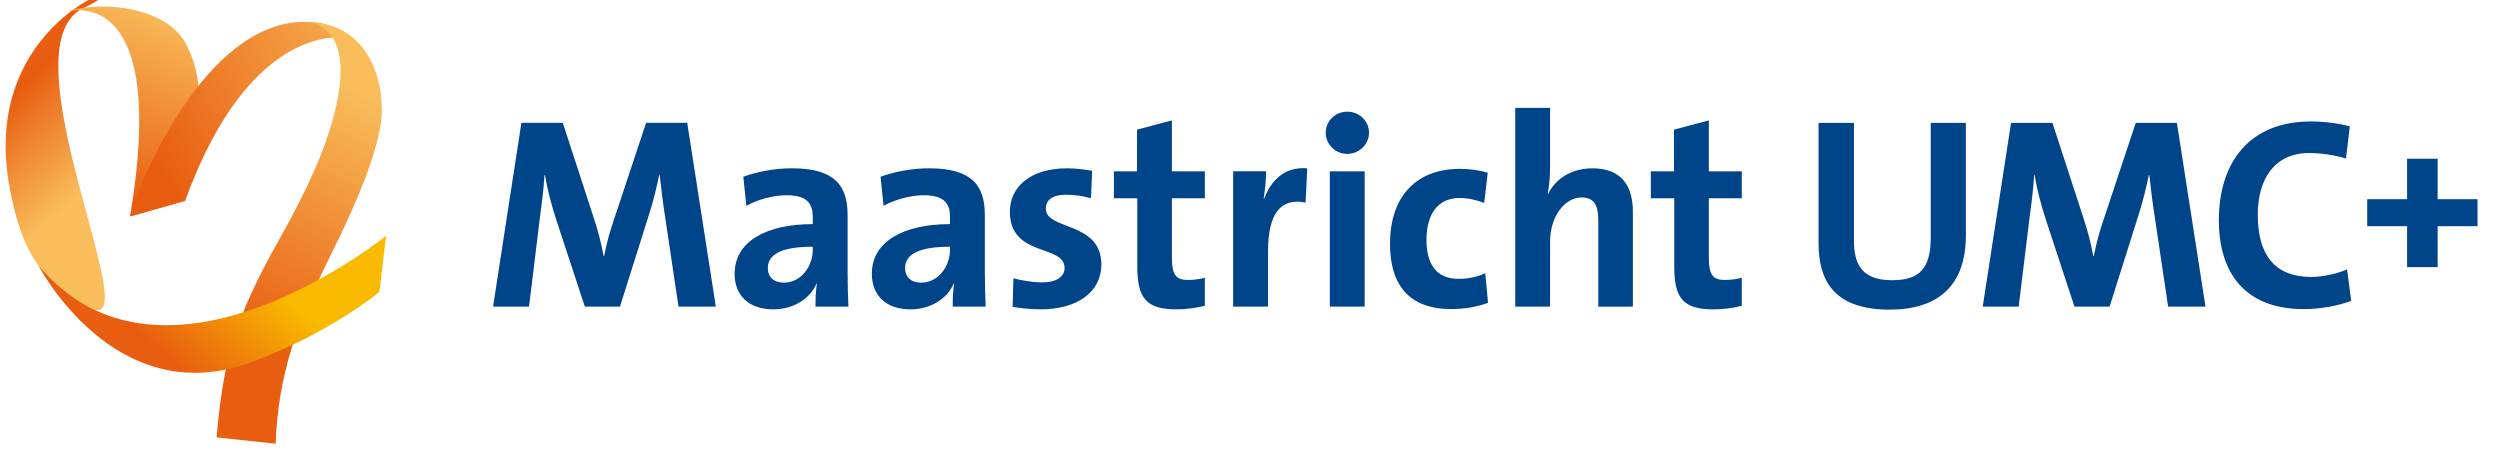
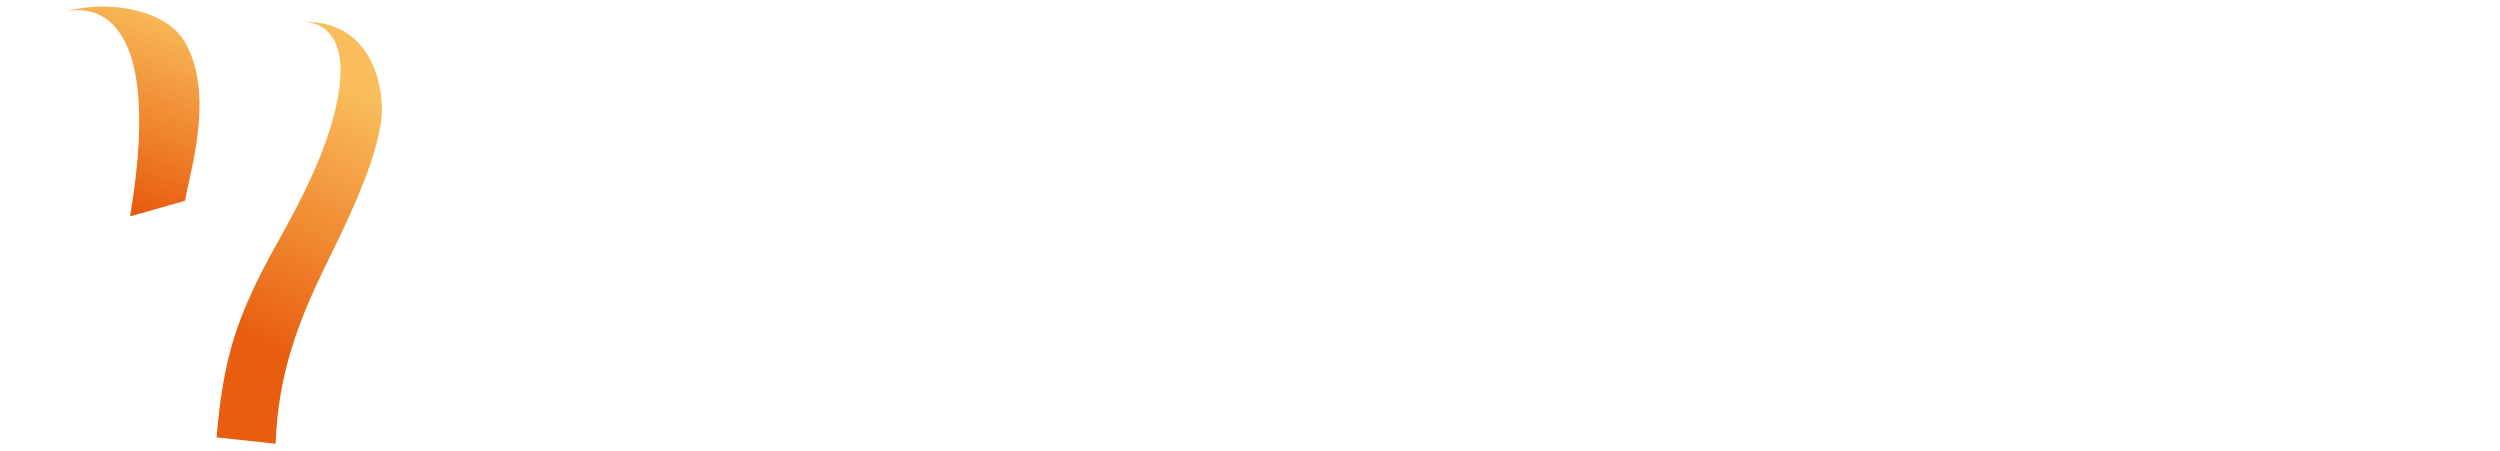
<svg xmlns="http://www.w3.org/2000/svg" xmlns:xlink="http://www.w3.org/1999/xlink" height="37" viewBox="0 0 205 37" width="205">
  <linearGradient id="a">
    <stop offset="0" stop-color="#f9bd5b" />
    <stop offset="1" stop-color="#e85d10" />
  </linearGradient>
  <linearGradient id="b" x1="61.227%" x2="44.56%" xlink:href="#a" y1="71.961%" y2="24.356%" />
  <linearGradient id="c" x1="57.897%" x2="35.993%" xlink:href="#a" y1="5.998%" y2="93.885%" />
  <linearGradient id="d" x1="129.141%" x2="8.563%" xlink:href="#a" y1="6.978%" y2="67.603%" />
  <linearGradient id="e" x1="59.451%" x2="45.542%" xlink:href="#a" y1="11.682%" y2="80.645%" />
  <linearGradient id="f" x1="71.628%" x2="30.663%" y1="34.383%" y2="57.458%">
    <stop offset="0" stop-color="#f9ba00" />
    <stop offset="1" stop-color="#e85d10" />
  </linearGradient>
  <g fill="none" fill-rule="nonzero">
-     <path d="m203.154 18.549v-2.213h-3.267v-3.319h-2.506v3.319h-3.268v2.213h3.268v3.354h2.506v-3.354zm-10.359 6.126-.335-2.59c-.781.358-2.009.625-2.924.625-3.036 0-4.399-1.831-4.399-5.113 0-2.925 1.384-5.046 4.197-5.046 1.027 0 2.054.156 3.037.447l.313-2.635c-.982-.268-2.121-.402-3.193-.402-5.046 0-7.547 3.349-7.547 8.127 0 3.751 1.697 7.257 6.966 7.257 1.407 0 2.769-.268 3.885-.67zm-11.945.469-2.345-15.071h-3.372l-2.59 7.792c-.38 1.117-.625 1.965-.849 3.126h-.044c-.201-1.072-.469-2.099-.827-3.17l-2.523-7.748h-3.394l-2.322 15.071h2.947l.848-6.944c.179-1.317.335-2.5.424-3.84h.045c.179 1.205.559 2.568.96 3.796l2.3 6.988h2.88l2.389-7.569c.379-1.183.625-2.255.826-3.215h.044c.112 1.049.246 2.166.469 3.595l1.072 7.189zm-19.648-5.85v-9.221h-2.881v9.4c0 2.568-.938 3.505-3.171 3.505-2.501 0-3.126-1.339-3.126-3.237v-9.668h-2.903v9.846c0 2.88 1.072 5.471 5.827 5.471 3.975 0 6.253-1.965 6.253-6.095zm-18.376 5.783v-2.299c-.402.111-.916.179-1.385.179-.982 0-1.317-.402-1.317-1.831v-4.868h2.702v-2.21h-2.702v-4.175l-2.857.759v3.416h-1.898v2.21h1.92v5.627c0 2.59.759 3.483 3.215 3.483.781 0 1.608-.112 2.322-.291zm-8.931.067v-7.792c0-1.943-.804-3.55-3.304-3.55-1.719 0-2.992.826-3.64 2.076l-.045-.022c.157-.648.201-1.585.201-2.255v-4.756h-2.858v16.299h2.858v-5.358c0-1.943 1.139-3.595 2.59-3.595 1.049 0 1.362.692 1.362 1.853v7.1zm-11.878-.313-.224-2.434c-.603.312-1.429.469-2.188.469-1.898 0-2.634-1.295-2.634-3.193 0-2.099.916-3.438 2.724-3.438.715 0 1.406.179 2.01.402l.29-2.478c-.715-.201-1.519-.313-2.278-.313-3.93 0-5.738 2.657-5.738 6.118 0 3.773 1.92 5.381 5.002 5.381 1.183 0 2.278-.223 3.036-.514zm-12.972.313h2.858v-11.097h-2.858zm3.215-14.268c0-.96-.804-1.719-1.786-1.719-.982 0-1.764.781-1.764 1.719 0 .96.782 1.742 1.764 1.742.982 0 1.786-.781 1.786-1.742zm-5.068 2.925c-1.92-.156-2.992 1.072-3.528 2.478h-.045c.134-.781.201-1.675.201-2.233h-2.701v11.097h2.858v-4.532c0-3.081 1.027-4.421 3.081-3.997zm-8.395 11.275v-2.299c-.402.111-.916.179-1.384.179-.982 0-1.317-.402-1.317-1.831v-4.868h2.702v-2.21h-2.702v-4.175l-2.858.759v3.416h-1.898v2.21h1.92v5.627c0 2.59.759 3.483 3.215 3.483.781 0 1.608-.112 2.322-.291zm-8.484-3.371c0-3.595-4.555-2.791-4.555-4.6 0-.692.536-1.138 1.652-1.138.692 0 1.429.111 2.054.29l.089-2.255c-.67-.112-1.384-.201-2.032-.201-3.126 0-4.711 1.608-4.711 3.55 0 3.773 4.488 2.657 4.488 4.622 0 .737-.714 1.183-1.809 1.183-.848 0-1.697-.156-2.389-.335l-.067 2.344c.714.112 1.518.201 2.322.201 3.037 0 4.957-1.474 4.957-3.662zm-12.414-1.206c0 1.339-.96 2.679-2.367 2.679-.826 0-1.317-.469-1.317-1.183 0-.893.67-1.764 3.684-1.764zm2.925 4.644c-.044-.915-.067-1.965-.067-2.858v-4.622c0-2.411-1.005-3.863-4.577-3.863-1.429 0-2.858.29-3.974.692l.245 2.389c.938-.536 2.277-.871 3.282-.871 1.608 0 2.166.603 2.166 1.764v.603c-3.773 0-6.408 1.407-6.408 4.064 0 1.786 1.161 2.925 3.171 2.925 1.652 0 3.014-.871 3.55-2.122l.022.023c-.089.58-.112 1.228-.112 1.875zm-14.178-4.644c0 1.339-.96 2.679-2.367 2.679-.826 0-1.317-.469-1.317-1.183 0-.893.67-1.764 3.684-1.764zm2.925 4.644c-.045-.915-.067-1.965-.067-2.858v-4.622c0-2.411-1.005-3.863-4.577-3.863-1.429 0-2.858.29-3.974.692l.246 2.389c.938-.536 2.277-.871 3.282-.871 1.607 0 2.166.603 2.166 1.764v.603c-3.773 0-6.408 1.407-6.408 4.064 0 1.786 1.161 2.925 3.171 2.925 1.652 0 3.014-.871 3.55-2.122l.022.023c-.089.58-.112 1.228-.112 1.875zm-10.874 0-2.345-15.071h-3.371l-2.59 7.792c-.379 1.117-.625 1.965-.848 3.126h-.045c-.201-1.072-.469-2.099-.826-3.17l-2.523-7.748h-3.394l-2.322 15.071h2.947l.848-6.944c.179-1.317.335-2.5.424-3.84h.045c.178 1.205.558 2.568.96 3.796l2.3 6.988h2.88l2.389-7.569c.379-1.183.625-2.255.826-3.215h.045c.112 1.049.245 2.166.469 3.595l1.072 7.189z" fill="#004489" />
    <g transform="translate(.25 .535)">
-       <path d="m.563 14.962c.799 4.111 1.965 7.469 6.658 9.77s-7.22-21.392-.671-24.578-8.826.209-5.987 14.808" fill="url(#b)" />
      <path d="m8.12-0c-.837.003-2.055.117-2.934.431.726-.21 8.369-1.88 5.231 16.777l4.516-1.28c.274-2.035 2.507-8.615-.009-12.996-1.262-2.197-4.382-2.924-6.725-2.932z" fill="url(#c)" />
-       <path d="m10.416 17.208 4.516-1.28c5.452-15.018 13.284-13.343 13.284-13.343l-1.759-1.132c-.592-.135-1.171-.199-1.738-.199-8.153.001-13.597 13.207-14.304 15.955" fill="url(#d)" />
      <path d="m24.686 1.254c1.032.035 4.003.659 2.633 6.879-.766 3.48-2.486 7.078-4.74 11.087-3.444 6.125-4.524 9.613-5.066 16.112l4.838.519c.21-5.704 1.79-9.956 4.366-15.157 2.667-5.384 3.789-8.401 4.247-10.995.446-2.534-.414-8.445-6.193-8.445-.028 0-.057 0-.085 0" fill="url(#e)" />
-       <path d="m2.913 21.253s6.203 11.992 17.331 7.95c6.545-2.377 10.616-5.804 10.616-5.804l.548-4.603s-18.185 14.726-28.495 2.457" fill="url(#f)" />
    </g>
  </g>
</svg>